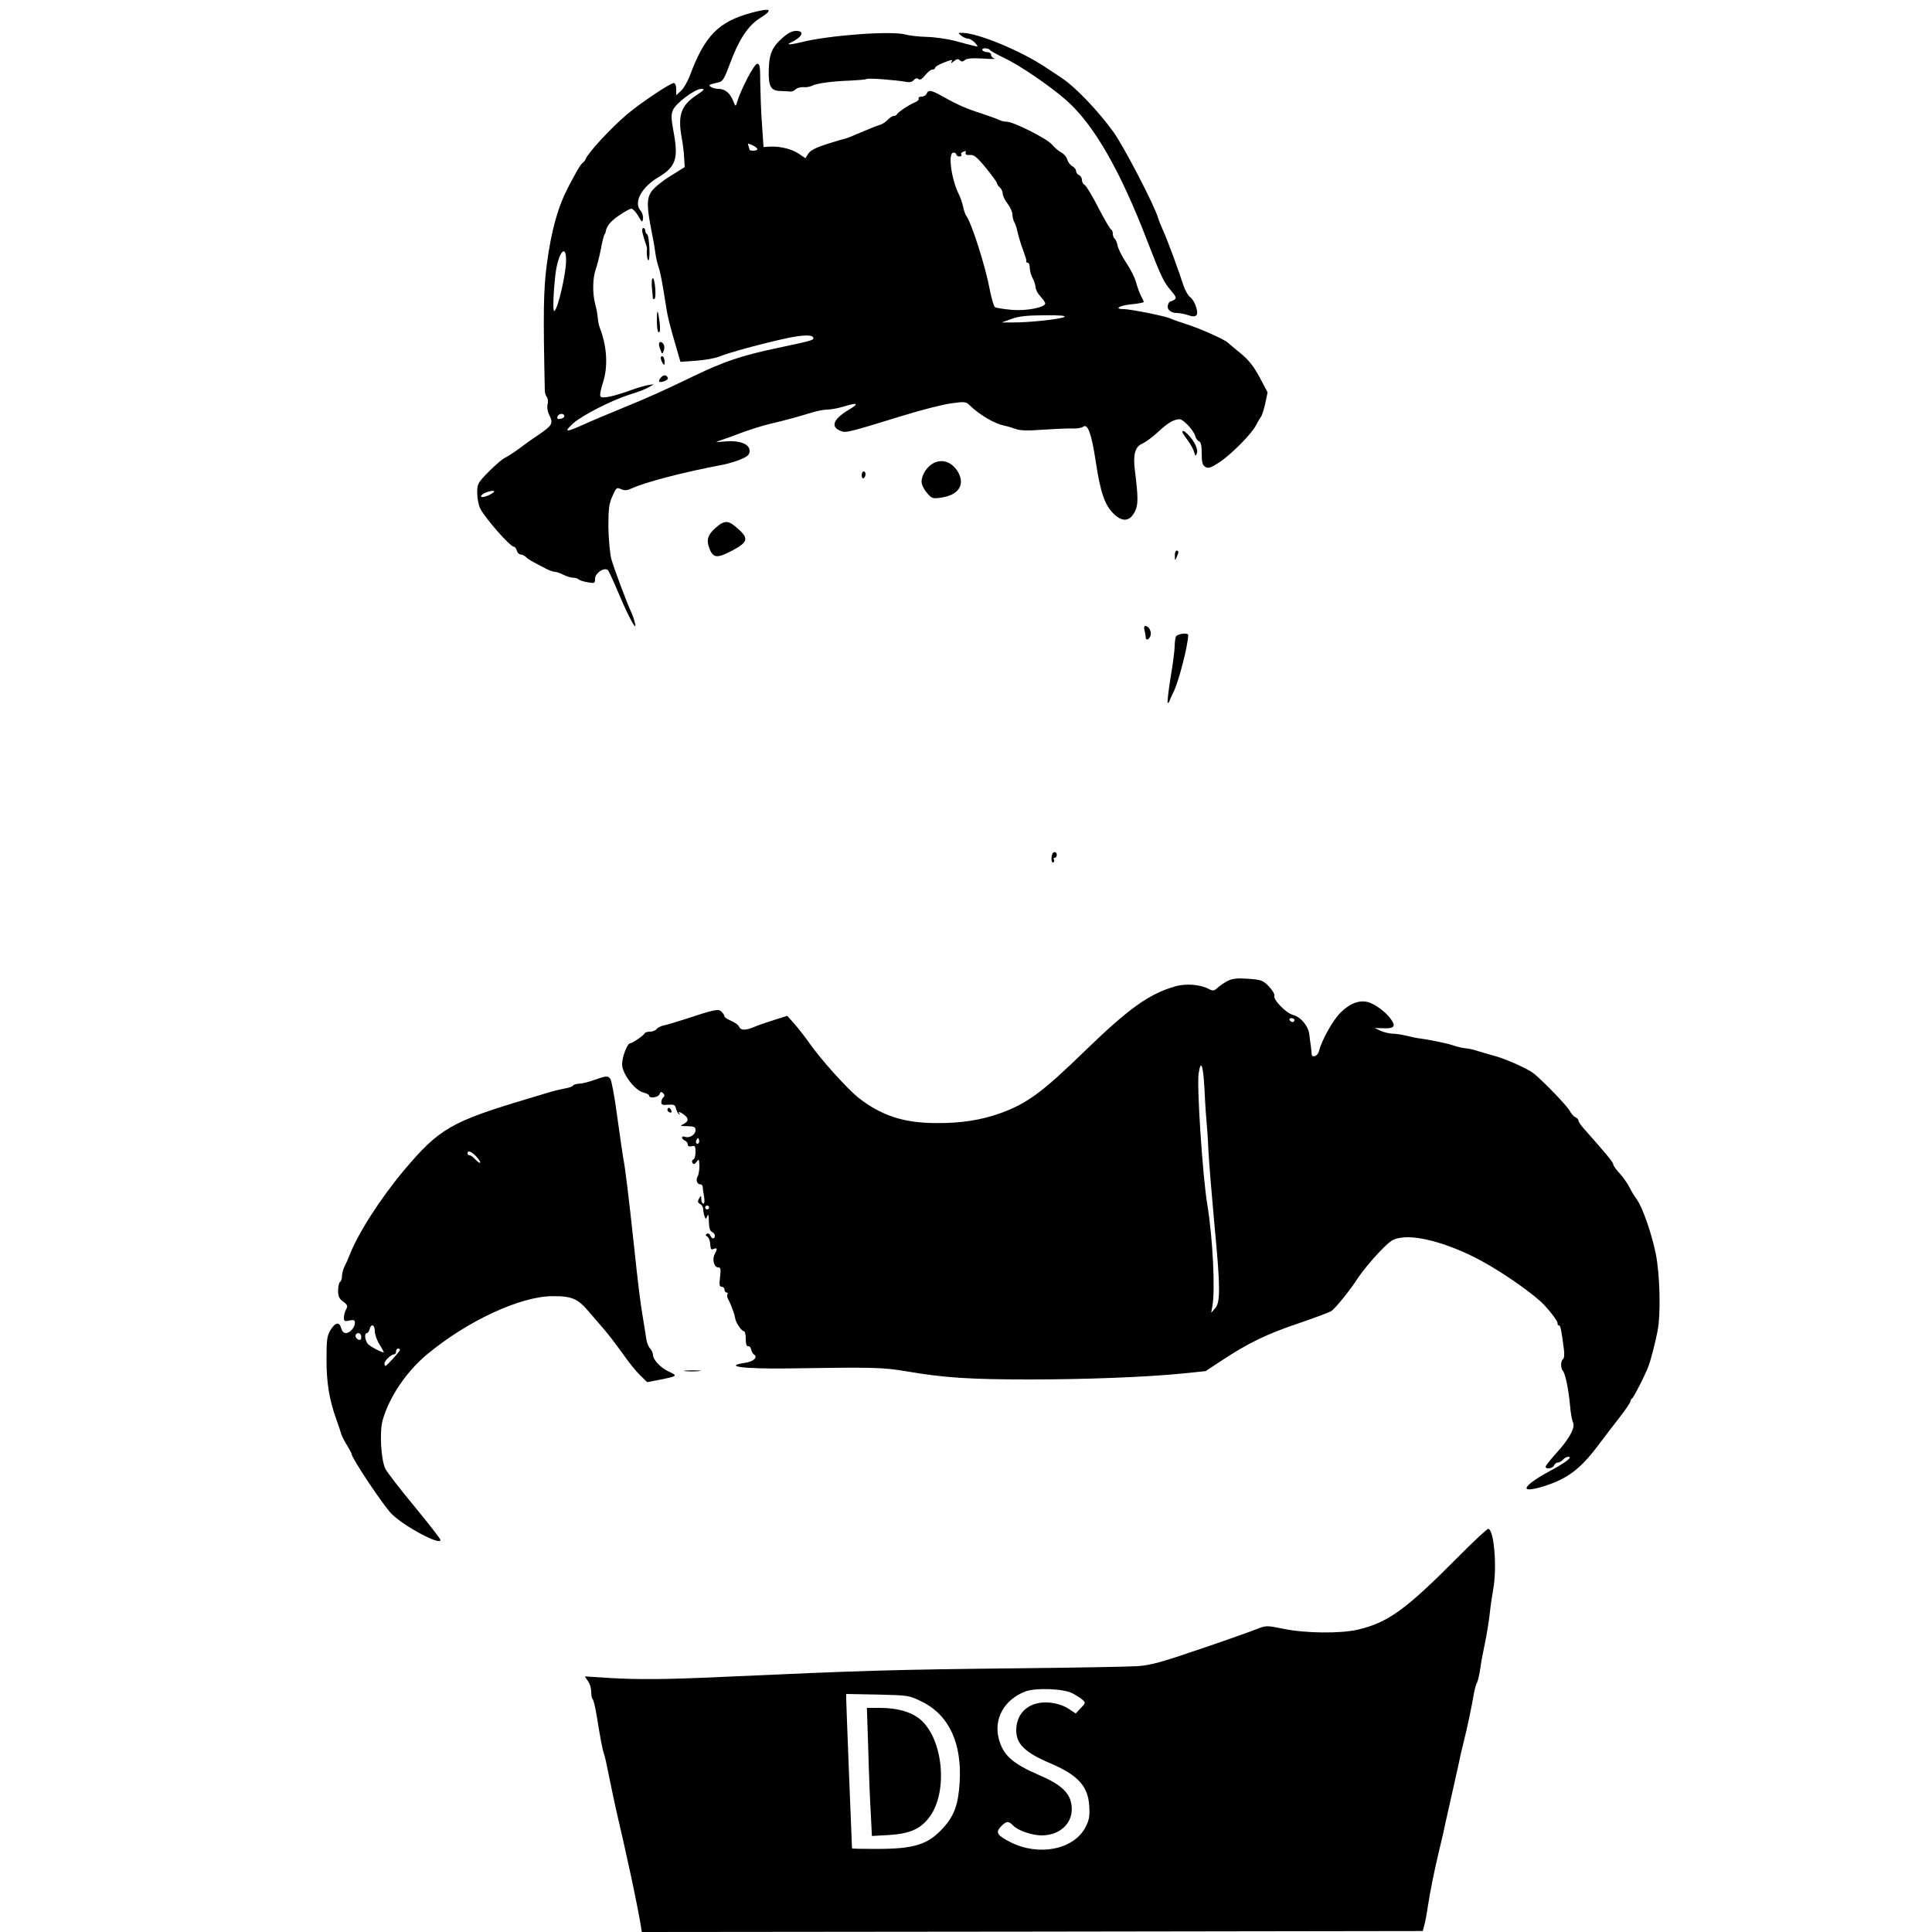
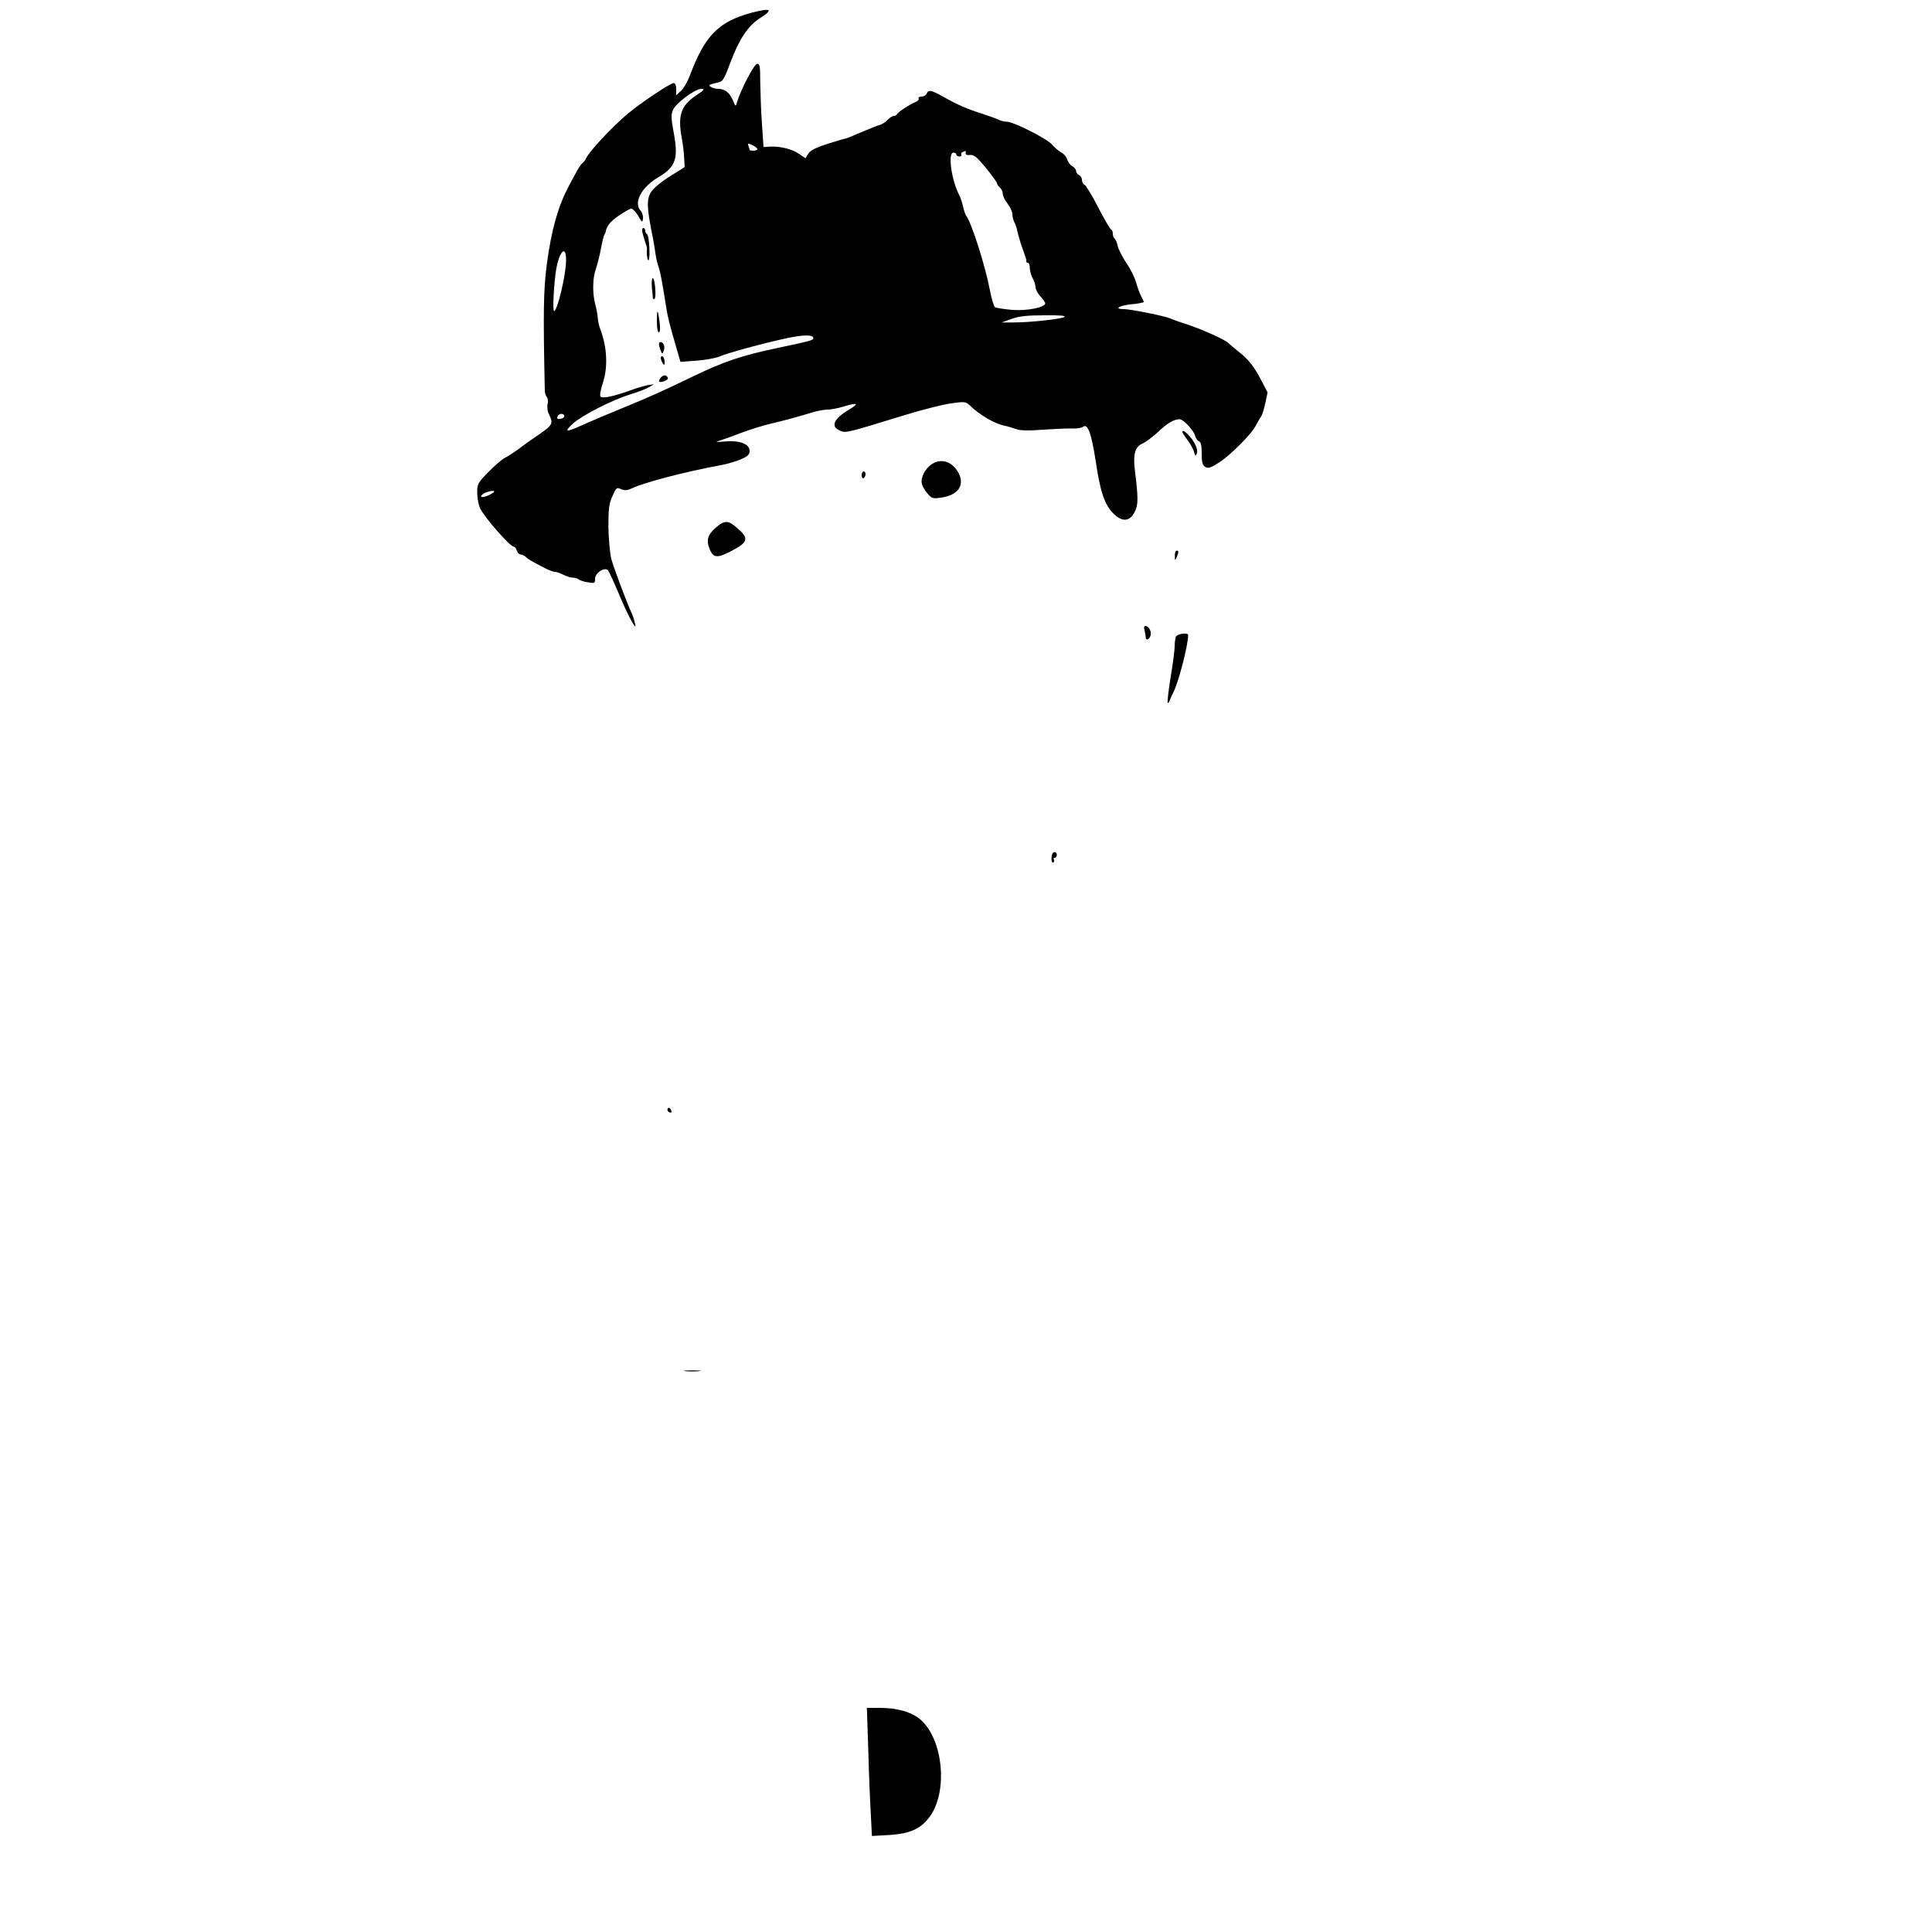
<svg xmlns="http://www.w3.org/2000/svg" version="1.0" width="1000pt" height="1000pt" viewBox="0 0 1000 1000" preserveAspectRatio="xMidYMid meet">
  <g transform="translate(0,1000) scale(0.1,-0.1)" fill="#000000" stroke="none">
    <path d="M3890 9934 c-171 -46 -242 -118 -320 -327 -11 -29 -31 -64 -45 -77 l-25 -23 0 31 c0 20 -5 32 -13 32 -18 0 -167 -100 -237 -158 -85 -71 -207 -203 -219 -236 -2 -6 -10 -15 -17 -21 -7 -5 -23 -30 -36 -55 -14 -25 -29 -54 -35 -65 -55 -105 -89 -224 -113 -405 -17 -134 -19 -243 -10 -655 1 -10 5 -24 11 -31 5 -7 7 -24 3 -38 -3 -15 0 -38 10 -56 20 -41 14 -51 -47 -94 -29 -19 -77 -53 -107 -76 -30 -22 -65 -44 -77 -50 -12 -5 -49 -37 -82 -70 -58 -59 -61 -64 -61 -111 0 -28 7 -64 16 -82 27 -52 155 -197 174 -197 5 0 12 -9 15 -20 3 -11 12 -20 20 -20 7 0 20 -6 27 -13 12 -12 25 -20 107 -62 16 -8 36 -15 44 -15 8 0 28 -7 43 -15 16 -8 38 -15 49 -15 12 0 25 -4 30 -9 6 -5 27 -12 48 -15 35 -6 37 -5 37 18 0 31 51 64 68 43 5 -6 33 -68 62 -137 51 -119 92 -190 75 -130 -3 14 -10 34 -15 45 -26 55 -93 236 -106 282 -7 29 -14 103 -15 165 0 94 3 121 21 160 19 44 22 47 45 36 19 -8 31 -7 57 5 67 31 269 84 457 119 31 5 77 19 104 30 38 16 47 25 47 45 0 35 -53 55 -127 48 -53 -4 -55 -4 -23 6 19 6 69 24 110 40 41 15 107 36 145 45 78 18 146 37 218 59 26 8 62 15 80 15 18 0 54 7 81 15 75 23 86 18 31 -15 -80 -47 -98 -88 -47 -109 30 -13 30 -13 327 78 93 29 204 57 246 63 70 10 78 9 96 -8 56 -54 131 -97 184 -108 13 -2 39 -10 58 -17 24 -8 63 -9 140 -3 58 4 126 7 150 6 25 -1 50 3 57 9 24 19 43 -34 65 -176 24 -163 47 -229 93 -274 45 -44 83 -41 109 9 19 36 19 72 1 217 -10 81 1 121 39 137 18 8 55 36 82 61 49 46 81 65 111 65 19 0 73 -58 80 -86 3 -12 12 -25 20 -28 10 -4 14 -23 14 -63 0 -46 4 -61 19 -70 15 -9 27 -5 74 25 62 42 165 146 187 189 8 15 19 35 25 43 7 8 17 41 24 72 l12 57 -41 78 c-31 57 -57 90 -97 123 -31 25 -61 50 -67 56 -18 17 -138 71 -212 95 -38 12 -77 26 -87 31 -23 11 -205 48 -239 48 -54 0 -27 18 37 25 36 3 65 9 65 12 0 3 -6 17 -14 31 -8 15 -19 47 -26 71 -6 24 -29 69 -50 100 -21 31 -41 71 -45 88 -3 18 -11 35 -16 38 -5 4 -9 15 -9 25 0 10 -4 20 -9 22 -5 2 -35 53 -66 113 -31 61 -63 114 -71 118 -8 4 -14 16 -14 26 0 11 -7 21 -15 25 -8 3 -15 12 -15 20 0 9 -9 20 -20 26 -11 6 -22 21 -26 34 -3 13 -17 30 -31 37 -14 7 -35 26 -48 41 -25 30 -199 118 -234 118 -12 0 -29 4 -39 9 -9 5 -48 19 -87 32 -79 25 -126 45 -204 89 -61 34 -76 37 -85 15 -3 -8 -15 -15 -26 -15 -12 0 -18 -5 -15 -10 3 -6 -5 -14 -20 -20 -28 -11 -88 -51 -93 -62 -2 -5 -9 -8 -16 -8 -7 0 -21 -9 -31 -20 -10 -11 -27 -22 -39 -26 -21 -6 -35 -12 -126 -50 -24 -11 -47 -19 -50 -20 -3 0 -44 -12 -92 -27 -63 -20 -92 -34 -104 -52 l-15 -24 -34 23 c-36 25 -99 40 -151 37 l-32 -2 -8 118 c-5 65 -8 162 -9 215 0 83 -2 98 -16 98 -15 0 -86 -136 -104 -199 -7 -24 -8 -24 -21 9 -17 40 -41 59 -74 60 -14 0 -32 4 -40 10 -16 10 -12 12 40 24 21 4 30 20 60 101 44 119 91 191 152 230 74 47 60 56 -42 29z m-284 -426 c-82 -54 -99 -105 -77 -224 5 -27 11 -71 12 -99 l3 -50 -74 -46 c-41 -25 -85 -61 -98 -80 -26 -38 -25 -80 4 -224 8 -39 15 -84 17 -100 2 -17 9 -46 15 -65 11 -32 19 -76 41 -215 8 -50 16 -82 53 -209 l20 -69 82 6 c44 3 98 13 118 21 46 20 235 71 353 96 84 18 135 18 135 0 0 -11 -11 -14 -185 -51 -182 -38 -278 -70 -433 -145 -164 -79 -228 -108 -377 -169 -71 -29 -161 -67 -198 -84 -89 -40 -101 -39 -51 7 48 43 201 121 297 151 37 11 79 27 94 36 l28 16 -30 -4 c-16 -3 -55 -14 -85 -25 -91 -33 -150 -46 -161 -35 -6 6 -1 33 12 73 27 84 21 188 -17 285 -4 11 -9 34 -10 50 -1 17 -7 48 -13 70 -15 55 -14 137 3 182 7 21 19 67 26 103 6 36 15 69 18 75 4 5 7 12 7 15 4 29 24 54 68 84 29 20 58 36 65 36 7 0 23 -17 35 -37 20 -35 22 -36 25 -15 2 13 -4 32 -12 41 -38 42 3 120 89 172 95 56 108 98 80 244 -11 62 -12 82 -2 105 15 36 113 109 146 110 21 0 17 -5 -23 -32z m314 -280 c0 -4 -9 -8 -20 -8 -11 0 -20 2 -20 4 0 2 -3 12 -6 21 -6 14 -3 14 20 4 14 -7 26 -16 26 -21z m1078 -20 c-2 -8 6 -12 22 -10 21 2 37 -11 83 -67 31 -38 57 -74 57 -79 0 -5 7 -15 15 -22 8 -7 15 -21 15 -32 0 -11 11 -34 25 -52 14 -18 25 -43 25 -55 0 -12 5 -32 11 -43 6 -11 12 -30 14 -42 2 -11 11 -43 20 -71 28 -78 28 -80 27 -87 -1 -5 2 -8 8 -8 6 0 10 -12 10 -27 1 -16 7 -39 15 -53 8 -14 14 -34 15 -46 0 -12 11 -33 25 -48 14 -15 25 -31 25 -36 0 -21 -94 -40 -171 -34 -43 4 -82 10 -89 14 -6 4 -18 45 -27 91 -22 119 -95 349 -123 384 -4 6 -11 26 -15 45 -4 19 -13 46 -20 60 -41 79 -60 220 -30 220 8 0 15 -4 15 -10 0 -5 7 -10 16 -10 8 0 13 4 10 9 -5 8 2 14 22 20 1 1 1 -5 0 -11z m-2068 -555 c0 -73 -45 -263 -62 -263 -7 0 -4 97 7 190 13 109 55 165 55 73z m2578 -294 c-19 -11 -185 -29 -268 -28 l-55 0 50 18 c37 14 81 19 170 19 84 1 115 -2 103 -9z m-2587 -514 c0 -5 -9 -11 -21 -13 -15 -3 -18 1 -14 13 7 17 35 17 35 0z m-366 -393 c-20 -17 -65 -32 -65 -21 0 5 10 14 23 19 28 11 54 13 42 2z" />
    <path d="M3326 8793 c4 -16 11 -38 15 -51 5 -12 8 -26 8 -30 -4 -22 2 -64 8 -59 10 10 3 132 -8 135 -5 2 -9 10 -9 18 0 8 -5 14 -10 14 -6 0 -8 -11 -4 -27z" />
    <path d="M3374 8513 c3 -27 5 -52 5 -56 1 -5 4 -6 9 -4 10 7 2 107 -9 107 -5 0 -7 -21 -5 -47z" />
    <path d="M3400 8337 c0 -33 4 -57 10 -57 7 0 8 19 4 53 -9 70 -14 72 -14 4z" />
    <path d="M3411 8218 c0 -7 4 -22 9 -33 7 -18 8 -19 15 -2 4 9 5 24 1 32 -7 18 -26 20 -25 3z" />
    <path d="M3420 8148 c0 -7 5 -20 10 -28 8 -12 10 -11 10 7 0 12 -4 25 -10 28 -5 3 -10 0 -10 -7z" />
    <path d="M3420 8045 c-7 -8 -11 -17 -8 -20 8 -8 49 8 45 18 -6 18 -23 19 -37 2z" />
-     <path d="M4049 9803 c-53 -47 -68 -83 -70 -165 -2 -85 10 -108 61 -109 22 -1 46 -2 53 -3 6 -1 18 5 26 12 7 7 25 12 40 11 14 -2 35 2 46 8 24 12 105 23 200 26 39 2 75 5 80 8 10 6 151 -5 207 -15 16 -3 31 0 38 10 8 9 17 11 24 5 8 -7 19 0 35 20 13 16 29 29 37 29 8 0 14 4 14 9 0 5 18 16 40 25 49 19 53 20 44 4 -4 -7 1 -5 12 4 15 13 23 15 32 6 8 -8 15 -8 26 1 10 9 39 11 93 8 43 -3 70 -3 61 0 -10 2 -18 11 -18 19 0 8 -9 14 -19 14 -11 0 -23 5 -26 10 -3 6 3 10 14 10 11 0 22 -4 25 -9 4 -5 36 -23 72 -40 79 -37 235 -143 321 -218 143 -125 280 -362 422 -732 71 -184 86 -214 122 -255 26 -31 30 -39 18 -47 -8 -5 -17 -9 -20 -9 -4 0 -10 -7 -13 -16 -9 -23 12 -44 44 -44 15 0 42 -5 59 -11 44 -16 57 -2 41 45 -6 20 -20 42 -31 49 -10 8 -25 34 -33 58 -23 73 -85 241 -105 284 -10 22 -22 51 -26 65 -19 66 -179 374 -232 447 -77 107 -198 234 -266 278 -8 6 -46 31 -84 56 -128 86 -353 179 -433 179 -23 0 -23 0 -4 -15 10 -8 26 -15 35 -15 9 0 24 -10 35 -21 19 -22 19 -22 -6 -16 -14 3 -56 14 -95 25 -38 10 -105 20 -147 21 -43 1 -92 7 -110 12 -73 21 -403 -4 -543 -40 -47 -12 -80 -14 -55 -3 62 29 79 62 30 62 -21 0 -43 -12 -71 -37z" />
    <path d="M6120 7763 c0 -3 12 -21 26 -40 14 -19 30 -46 34 -61 7 -24 8 -25 15 -8 8 19 -13 64 -46 97 -20 20 -29 24 -29 12z" />
    <path d="M4834 7604 c-35 -17 -64 -61 -64 -97 0 -14 12 -40 27 -57 25 -30 30 -32 72 -26 87 12 124 60 95 123 -28 57 -81 81 -130 57z" />
    <path d="M4460 7539 c0 -11 5 -17 10 -14 6 3 10 13 10 21 0 8 -4 14 -10 14 -5 0 -10 -9 -10 -21z" />
    <path d="M3705 7269 c-43 -38 -51 -65 -31 -113 19 -46 41 -46 121 -3 76 41 81 61 25 110 -49 45 -69 46 -115 6z" />
    <path d="M6081 7123 c0 -25 1 -26 9 -8 12 27 12 35 0 35 -5 0 -10 -12 -9 -27z" />
    <path d="M5924 6738 c3 -13 6 -29 6 -35 0 -21 18 -15 25 7 7 21 -9 50 -27 50 -6 0 -8 -10 -4 -22z" />
    <path d="M6086 6704 c-3 -9 -6 -31 -6 -50 0 -18 -9 -90 -21 -160 -11 -69 -18 -129 -15 -132 3 -2 8 4 11 14 4 10 11 27 17 38 27 50 77 243 78 299 0 14 -58 7 -64 -9z" />
    <path d="M5446 5578 c-7 -22 -3 -47 6 -42 5 3 6 10 3 15 -4 5 -1 9 4 9 6 0 11 7 11 15 0 18 -19 20 -24 3z" />
-     <path d="M6355 4923 c-16 -8 -40 -24 -52 -35 -17 -16 -25 -18 -42 -9 -47 26 -123 32 -180 15 -135 -39 -240 -115 -465 -333 -221 -215 -301 -274 -441 -324 -99 -35 -202 -51 -330 -50 -167 0 -284 39 -403 132 -58 47 -195 199 -252 281 -21 30 -55 74 -76 98 l-39 44 -70 -22 c-38 -12 -85 -28 -103 -36 -43 -18 -68 -18 -76 1 -3 9 -22 23 -41 31 -19 8 -35 18 -35 23 0 5 -7 16 -15 24 -16 17 -34 13 -195 -40 -41 -13 -87 -27 -102 -30 -15 -3 -33 -11 -39 -19 -6 -8 -22 -14 -34 -14 -13 0 -25 -3 -27 -7 -4 -11 -65 -53 -76 -53 -15 0 -42 -70 -42 -109 0 -48 67 -137 111 -146 16 -4 29 -11 29 -16 0 -16 48 -10 54 8 5 13 9 14 19 4 7 -7 8 -14 2 -19 -6 -4 -11 -15 -12 -25 -1 -15 5 -18 35 -15 30 2 37 -1 40 -17 2 -11 9 -24 14 -30 8 -7 9 -6 3 4 -5 9 1 7 19 -4 32 -21 33 -38 4 -53 -21 -9 -18 -11 20 -11 35 -1 42 -4 42 -21 0 -23 -32 -43 -54 -34 -9 3 -16 2 -16 -4 0 -5 7 -12 15 -16 8 -3 15 -12 15 -20 0 -9 7 -12 20 -9 17 5 20 0 20 -30 0 -19 -5 -37 -12 -39 -6 -2 -8 -10 -4 -17 6 -9 11 -8 22 6 12 16 13 14 14 -22 0 -22 -4 -46 -9 -54 -11 -17 -3 -41 13 -41 7 0 13 -6 13 -12 0 -7 3 -30 7 -50 4 -24 3 -38 -4 -38 -5 0 -10 10 -10 23 -1 21 -1 21 -12 3 -8 -15 -7 -21 6 -28 9 -5 16 -17 16 -28 0 -10 3 -26 7 -36 6 -16 7 -16 14 2 5 13 8 4 8 -29 1 -33 6 -49 16 -53 8 -4 15 -12 15 -20 0 -19 -16 -18 -24 2 -3 8 -11 12 -17 8 -8 -5 -8 -9 1 -14 7 -4 14 -18 15 -31 4 -38 4 -39 20 -33 18 7 19 0 4 -28 -14 -26 -3 -68 18 -68 13 0 15 -8 10 -50 -5 -40 -3 -50 8 -50 8 0 15 -7 15 -15 0 -8 5 -15 11 -15 5 0 8 -4 4 -10 -3 -5 -1 -17 5 -27 14 -25 32 -75 35 -95 2 -22 33 -68 45 -68 6 0 10 -18 10 -40 0 -26 4 -39 12 -38 6 2 14 -6 16 -17 2 -11 9 -23 15 -26 21 -14 -3 -37 -47 -43 -117 -18 -5 -32 219 -29 449 7 490 6 617 -15 192 -33 327 -42 633 -42 299 0 607 12 798 31 l117 12 82 54 c139 92 237 139 398 193 85 29 162 58 171 64 23 16 100 112 141 176 20 30 67 87 104 126 63 65 73 72 119 78 91 13 260 -37 414 -121 115 -62 279 -178 324 -228 41 -44 72 -88 69 -96 -1 -5 2 -9 7 -9 8 0 14 -30 26 -127 3 -23 1 -45 -5 -48 -12 -8 -13 -47 -1 -60 13 -15 29 -91 37 -175 3 -41 11 -83 16 -93 13 -25 -20 -86 -88 -160 -30 -33 -54 -64 -54 -69 0 -14 38 -9 44 7 3 8 12 15 19 15 8 0 20 7 27 15 7 8 20 15 29 15 23 -1 -18 -32 -99 -75 -78 -42 -128 -80 -117 -91 11 -12 106 14 172 46 74 37 125 83 198 180 31 41 81 107 111 145 30 39 55 75 55 82 1 6 4 13 9 15 7 3 64 114 83 163 12 29 36 122 48 183 18 89 13 295 -9 404 -21 103 -69 241 -98 280 -10 13 -27 40 -37 61 -11 22 -35 55 -52 74 -18 19 -33 40 -33 47 0 10 -38 56 -151 183 -16 18 -29 37 -29 43 0 6 -7 13 -15 17 -9 3 -22 18 -30 33 -13 25 -127 144 -184 192 -29 24 -138 74 -206 93 -33 9 -73 21 -90 26 -16 6 -43 12 -60 13 -16 2 -43 8 -60 14 -30 11 -129 31 -175 37 -14 1 -45 8 -70 14 -25 6 -58 11 -75 11 -16 1 -43 7 -60 15 l-30 14 40 -1 c58 -3 70 7 49 40 -23 36 -71 74 -111 91 -49 20 -104 1 -157 -53 -39 -40 -96 -142 -109 -197 -6 -25 -36 -37 -38 -15 0 6 -2 25 -4 41 -3 17 -6 44 -8 61 -6 45 -44 90 -85 101 -34 8 -103 79 -96 98 3 8 -9 29 -28 49 -31 32 -39 35 -108 40 -57 4 -82 1 -105 -11z m345 -203 c0 -5 -4 -10 -9 -10 -6 0 -13 5 -16 10 -3 6 1 10 9 10 9 0 16 -4 16 -10z m-465 -367 c3 -71 8 -141 10 -158 2 -16 7 -86 10 -155 4 -69 18 -240 31 -380 31 -324 31 -400 4 -431 l-21 -24 6 33 c16 82 2 359 -26 527 -24 143 -55 611 -45 678 12 79 24 45 31 -90z m-2619 -270 c-10 -10 -19 5 -10 18 6 11 8 11 12 0 2 -7 1 -15 -2 -18z m54 -333 c0 -5 -4 -10 -10 -10 -5 0 -10 5 -10 10 0 6 5 10 10 10 6 0 10 -4 10 -10z" />
-     <path d="M3075 4410 c-27 -10 -62 -19 -77 -19 -15 -1 -29 -5 -32 -10 -3 -5 -23 -12 -43 -15 -21 -4 -51 -11 -68 -16 -16 -5 -70 -21 -120 -36 -399 -119 -461 -155 -642 -369 -124 -148 -240 -328 -285 -445 -5 -14 -16 -38 -24 -53 -8 -16 -14 -39 -14 -52 0 -13 -4 -27 -10 -30 -5 -3 -10 -24 -10 -45 0 -30 6 -43 26 -57 23 -17 25 -23 15 -41 -6 -11 -11 -30 -11 -42 0 -18 4 -21 28 -15 23 5 29 2 29 -12 0 -24 -26 -53 -47 -53 -11 0 -20 10 -24 25 -9 35 -31 31 -55 -9 -18 -29 -21 -49 -21 -152 0 -122 14 -209 52 -314 11 -30 22 -64 25 -75 4 -11 17 -37 30 -57 12 -21 23 -40 23 -44 0 -21 165 -268 207 -310 67 -66 253 -165 253 -135 0 6 -61 84 -135 174 -74 89 -142 177 -151 196 -22 47 -30 188 -14 248 33 119 122 253 232 344 206 171 480 299 646 300 100 1 132 -12 188 -78 27 -32 65 -76 85 -99 20 -23 61 -77 92 -120 30 -44 71 -94 91 -113 l36 -35 67 13 c89 18 92 20 46 41 -43 19 -83 62 -83 87 0 9 -7 24 -15 33 -9 10 -18 33 -20 51 -3 19 -11 72 -19 119 -9 47 -27 195 -41 330 -31 289 -50 444 -59 485 -3 17 -17 113 -31 214 -13 101 -30 190 -36 197 -14 17 -20 16 -84 -6z m-609 -397 c13 -14 22 -28 19 -31 -3 -3 -13 5 -24 16 -10 12 -23 22 -30 22 -6 0 -11 5 -11 10 0 18 20 11 46 -17z m-526 -903 c0 -17 11 -48 25 -70 14 -22 23 -40 21 -40 -11 0 -62 26 -78 40 -18 15 -25 60 -9 60 5 0 11 9 14 20 8 31 27 24 27 -10z m-70 -30 c0 -13 -5 -18 -15 -14 -8 4 -15 12 -15 20 0 8 7 14 15 14 8 0 15 -9 15 -20z m200 -67 c-1 -9 -68 -83 -75 -83 -3 0 -5 6 -5 13 0 14 35 47 50 47 6 0 10 7 10 15 0 8 5 15 10 15 6 0 10 -3 10 -7z" />
    <path d="M3456 4262 c-3 -6 -1 -14 5 -17 14 -9 20 -2 10 14 -6 8 -11 9 -15 3z" />
    <path d="M3547 2903 c18 -2 50 -2 70 0 21 2 7 4 -32 4 -38 0 -55 -2 -38 -4z" />
-     <path d="M7545 1939 c-269 -271 -360 -337 -517 -374 -89 -21 -272 -19 -383 4 -89 18 -91 18 -140 -1 -27 -11 -159 -58 -292 -103 -202 -69 -256 -84 -325 -89 -46 -3 -324 -8 -618 -11 -644 -7 -791 -11 -1540 -45 -283 -13 -428 -14 -579 -5 l-124 8 16 -24 c10 -13 17 -37 17 -55 0 -17 3 -34 7 -38 5 -4 14 -42 21 -84 20 -123 30 -176 36 -192 3 -8 8 -28 12 -45 26 -128 47 -228 65 -305 11 -45 39 -170 65 -290 20 -93 45 -219 51 -258 l5 -32 2021 2 2021 3 8 30 c5 17 13 59 18 95 12 77 32 178 55 275 9 39 21 88 26 110 4 22 15 69 23 105 14 63 39 172 57 255 4 22 15 69 24 105 20 79 43 189 53 250 4 25 12 51 16 59 5 7 12 38 17 69 4 32 15 91 24 132 9 41 20 109 25 150 4 41 13 102 19 135 20 110 5 302 -25 312 -5 2 -77 -65 -159 -148z m-1995 -703 c19 -10 43 -25 53 -34 17 -15 16 -17 -9 -43 l-26 -28 -38 25 c-24 16 -59 27 -93 31 -105 11 -177 -48 -177 -144 0 -69 46 -114 170 -167 149 -63 202 -120 208 -225 3 -55 -1 -74 -21 -111 -61 -114 -241 -149 -387 -75 -69 35 -78 50 -50 80 28 30 41 31 64 6 23 -25 98 -51 147 -51 110 0 179 83 150 180 -15 50 -63 90 -160 131 -141 61 -188 103 -211 188 -28 105 28 204 137 246 53 20 196 15 243 -9z m-778 -44 c140 -69 208 -215 195 -420 -7 -112 -28 -170 -84 -232 -79 -88 -150 -110 -348 -110 -69 0 -125 1 -125 3 -1 13 -30 749 -30 771 l0 28 163 -3 c160 -4 163 -4 229 -37z" />
    <path d="M4494 948 c3 -117 9 -266 13 -332 l6 -119 89 5 c111 7 167 33 214 100 91 133 64 395 -50 496 -45 40 -121 62 -209 62 l-70 0 7 -212z" />
  </g>
</svg>